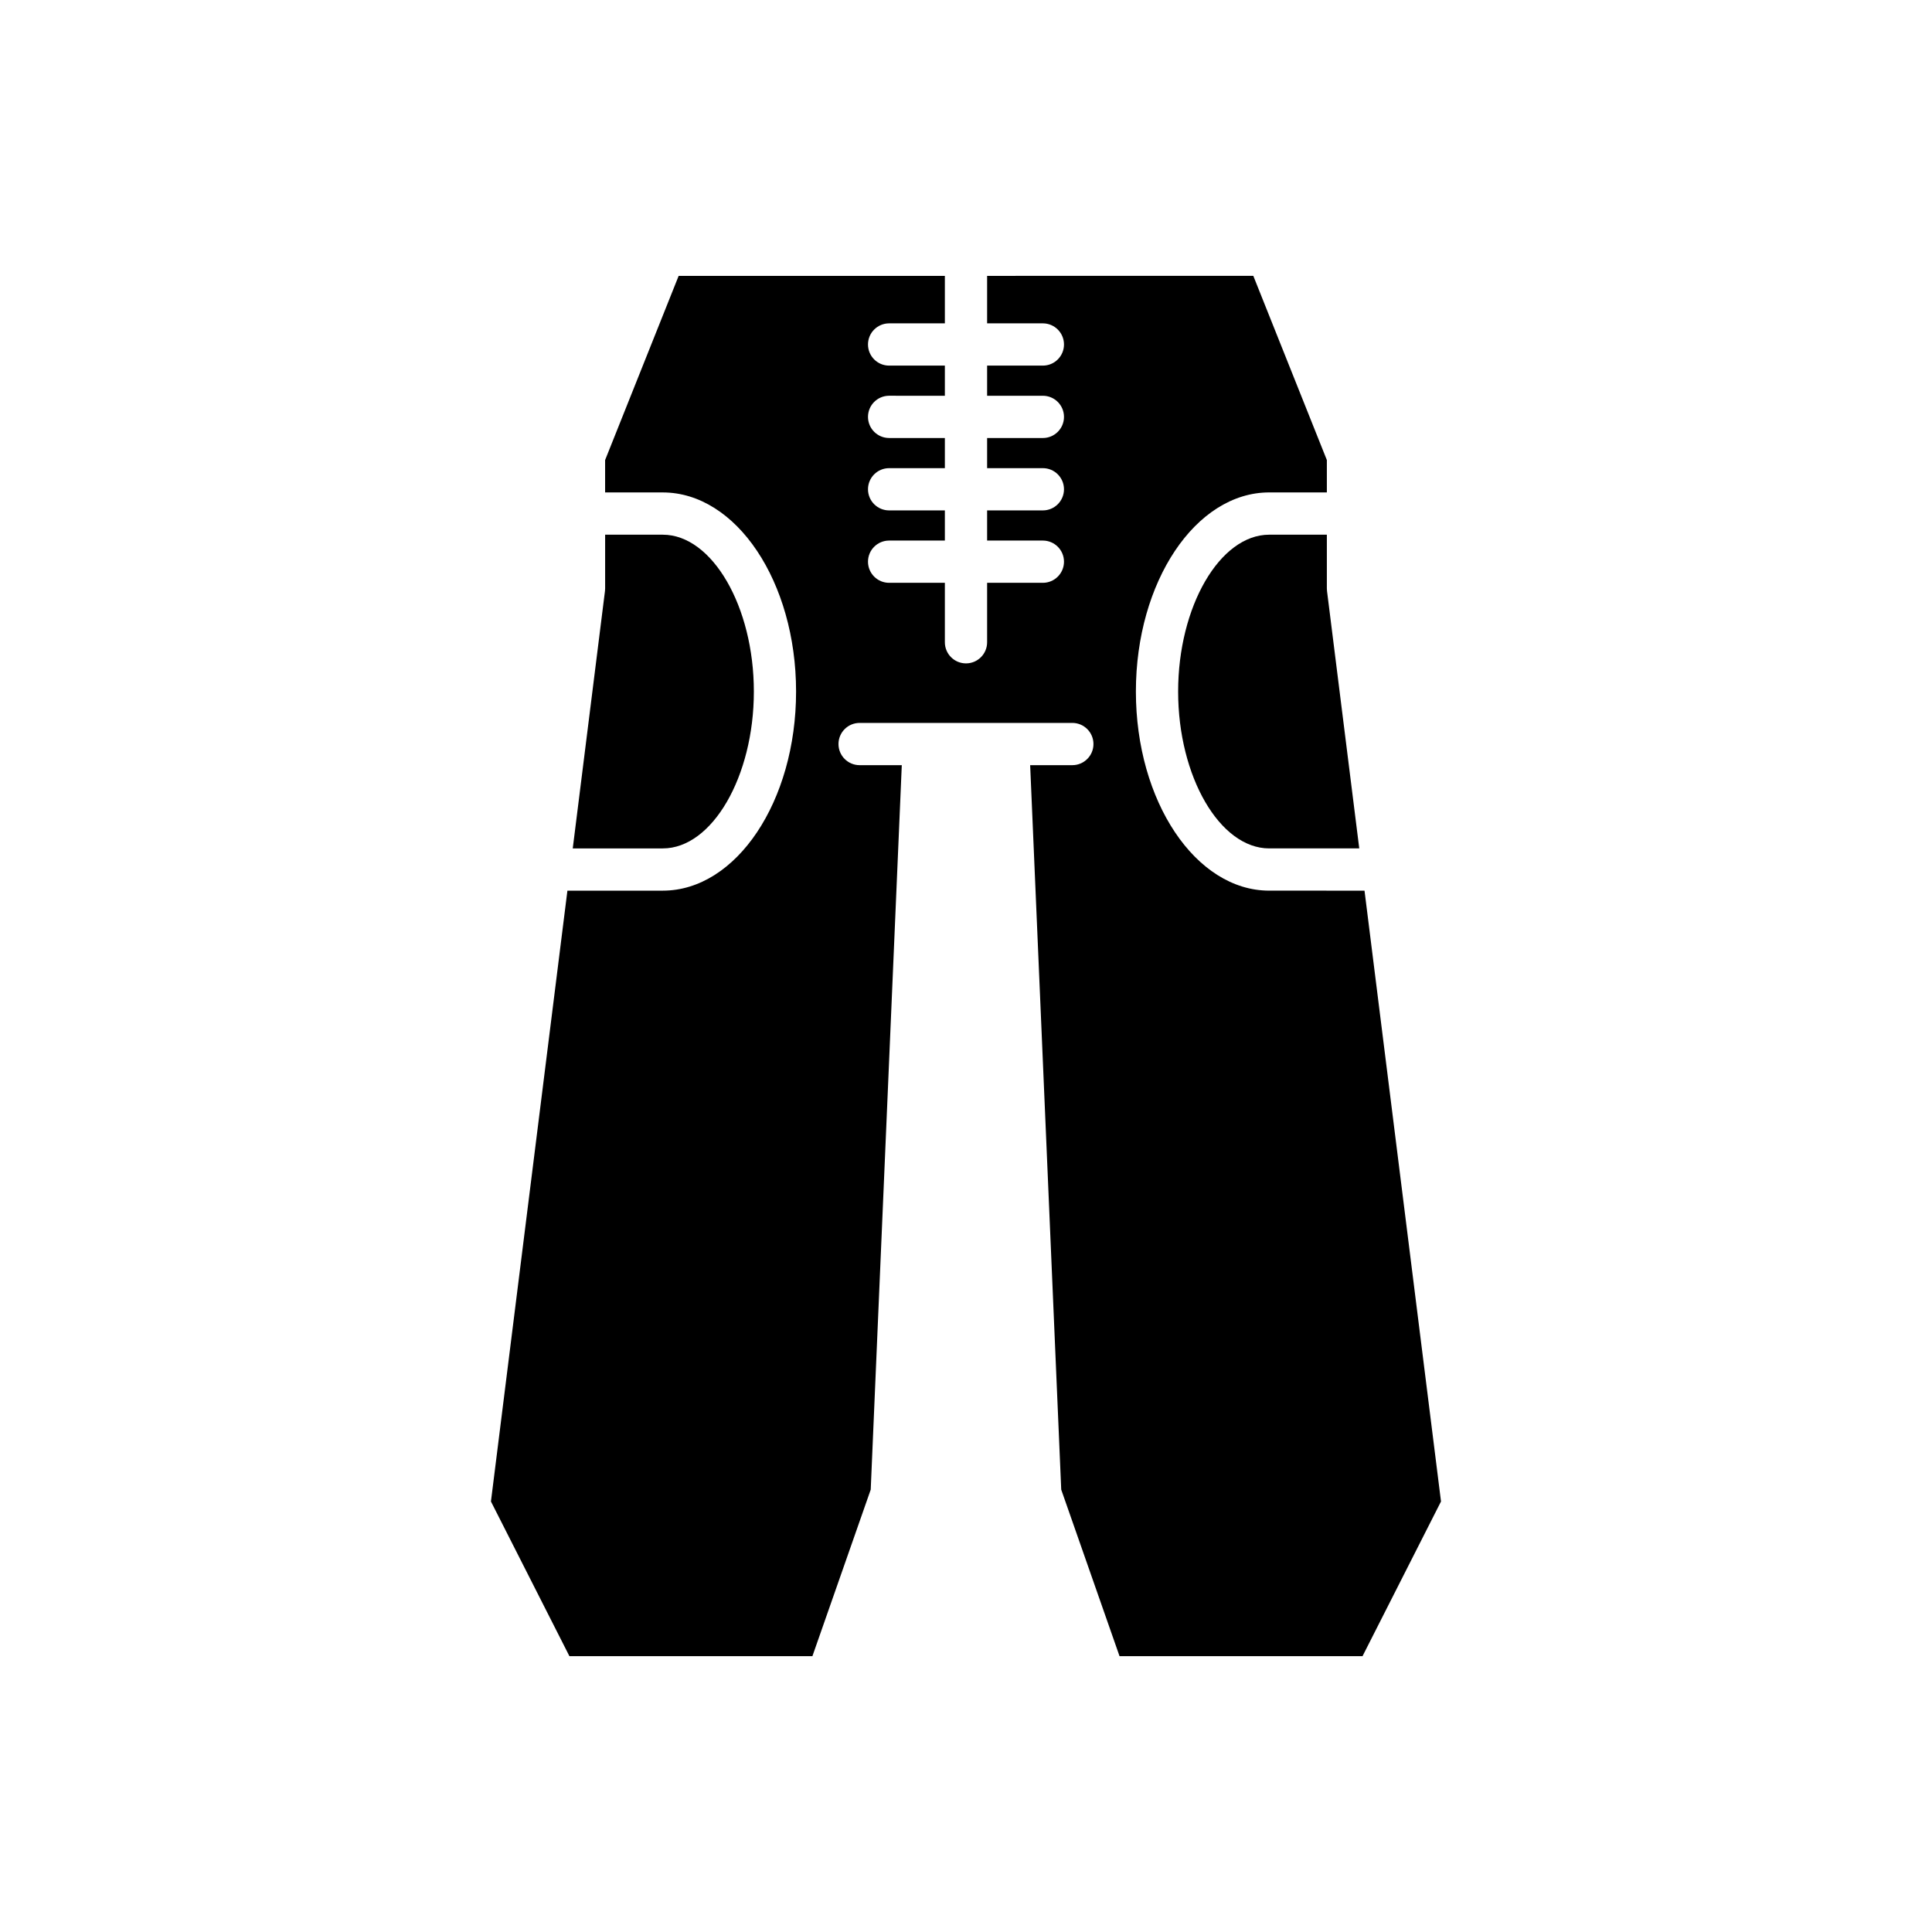
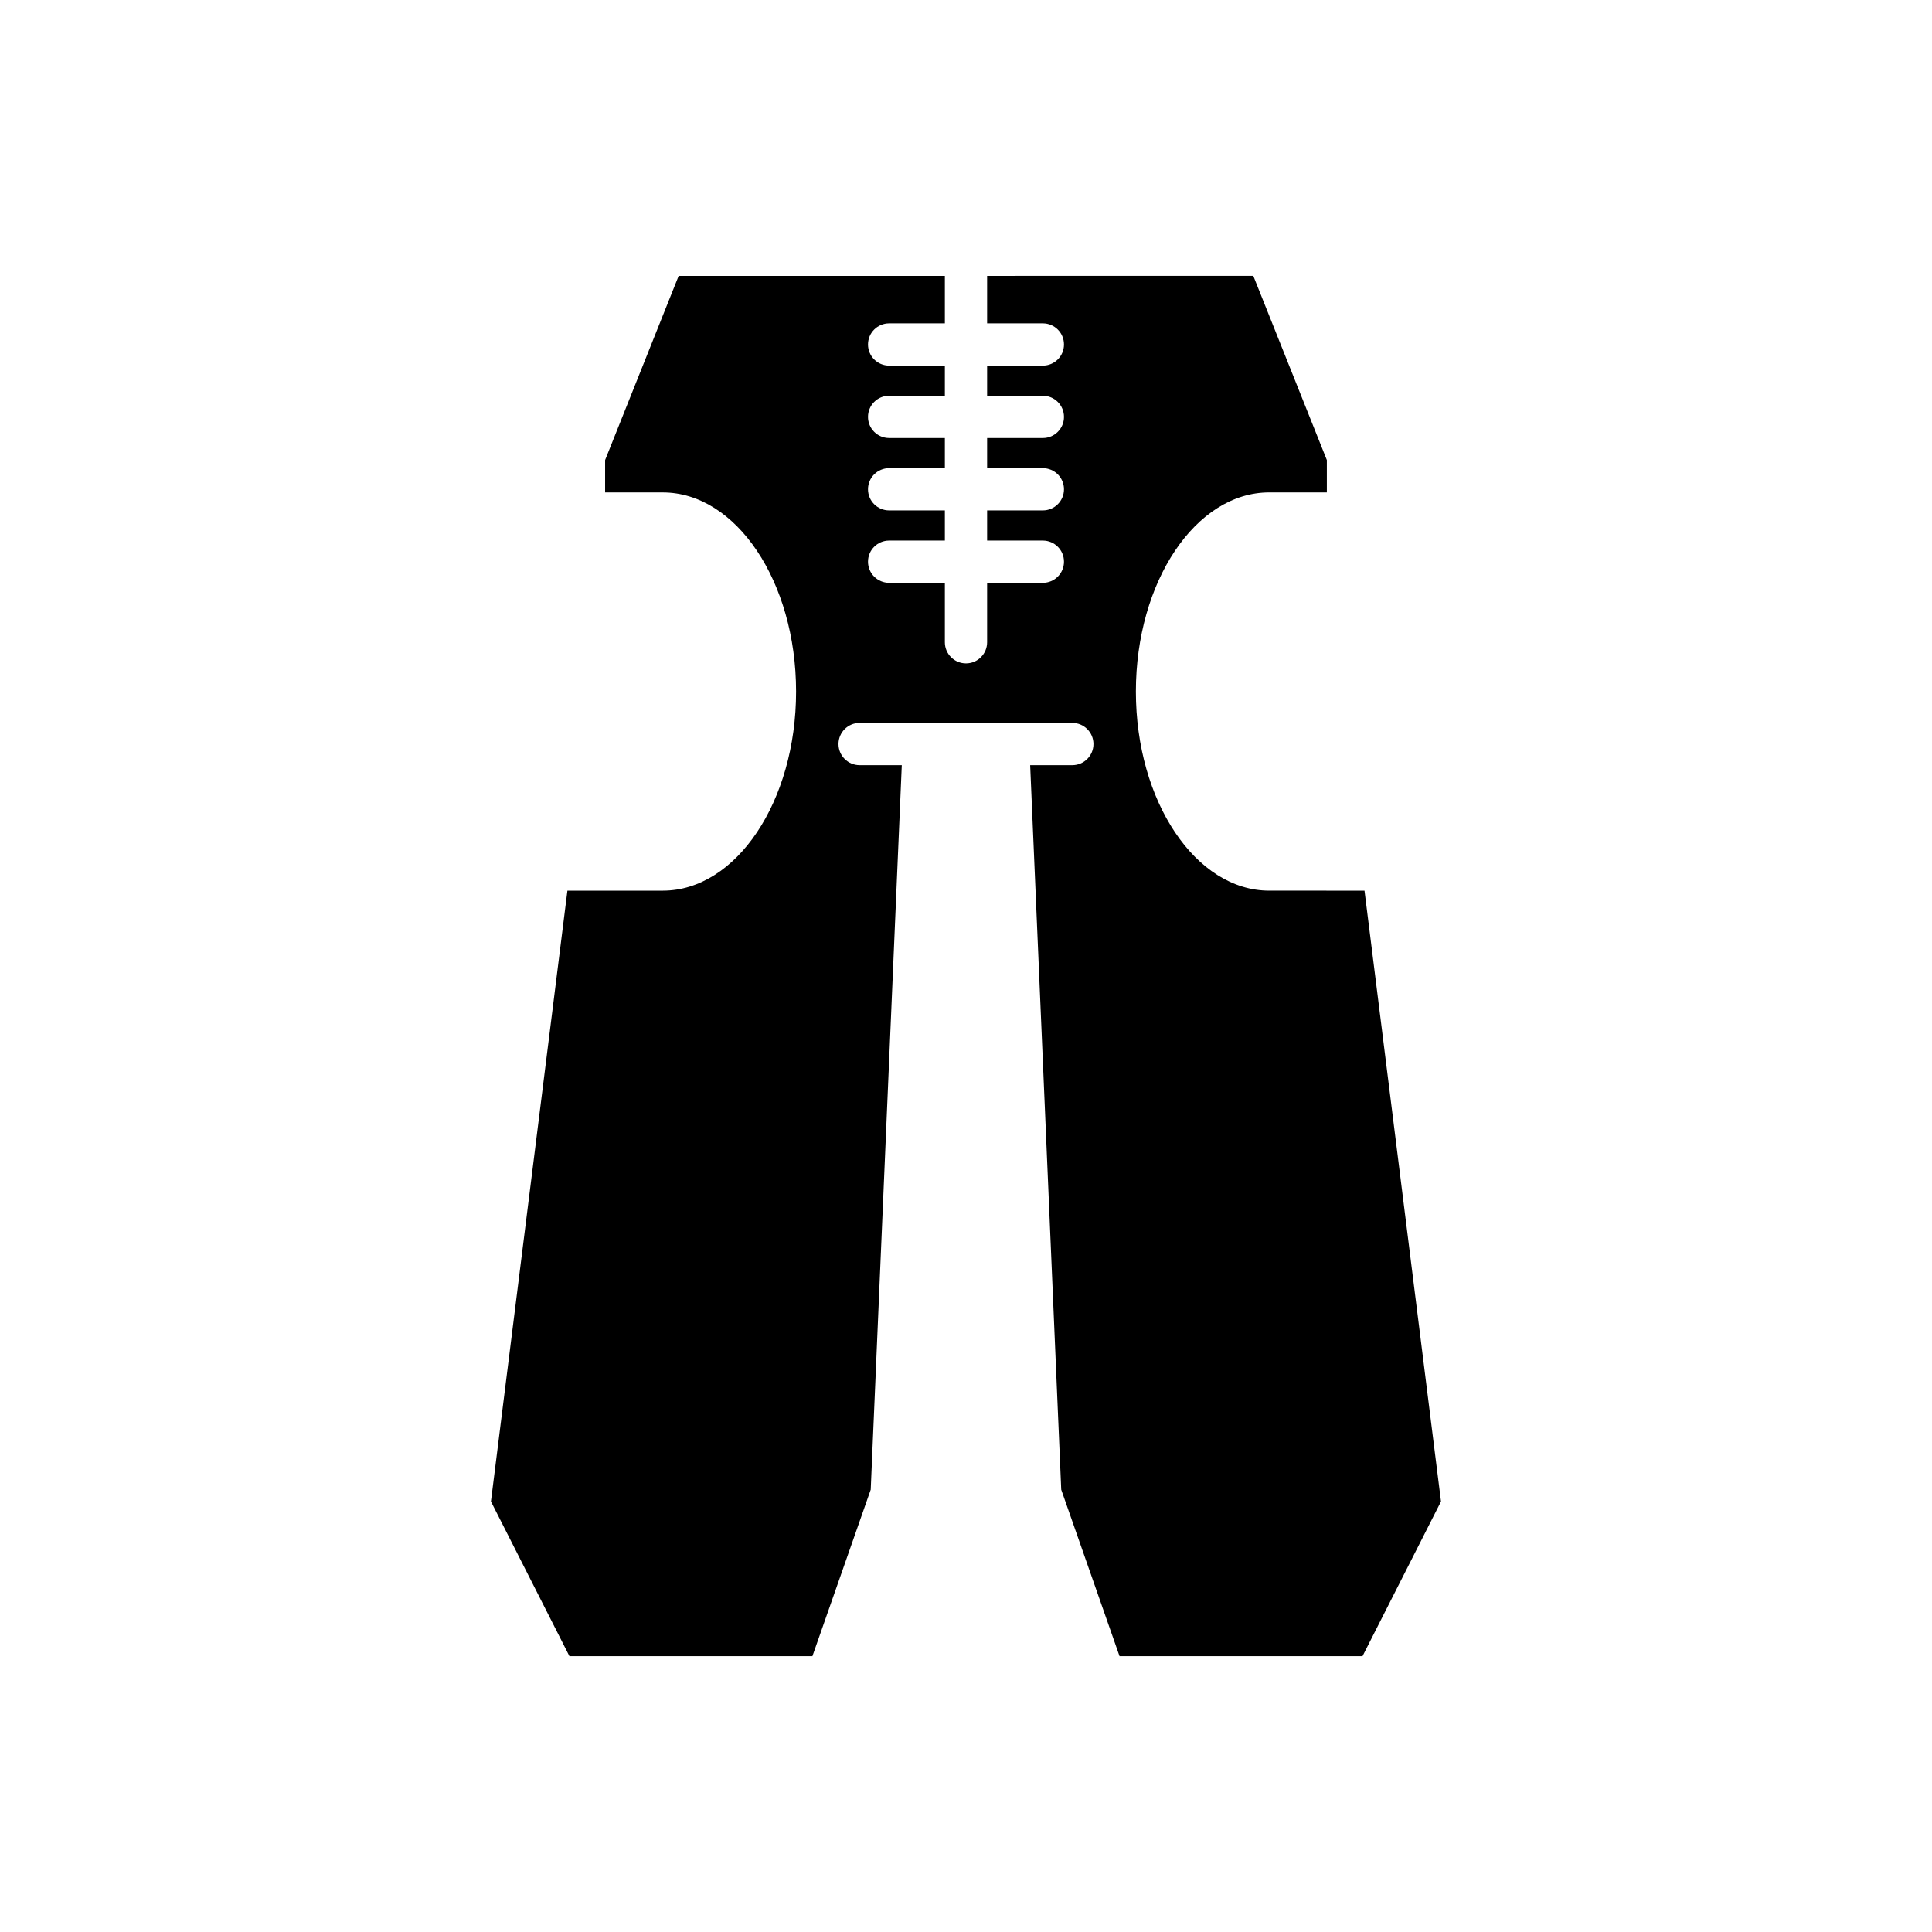
<svg xmlns="http://www.w3.org/2000/svg" fill="#000000" width="800px" height="800px" version="1.1" viewBox="144 144 512 512">
  <g>
-     <path d="m480.35 285.7c-13.082 0-24.133 19.035-24.133 41.57s11.051 41.566 24.133 41.566h23.867l-8.543-68.195c-0.031-0.23-0.043-0.461-0.043-0.695v-14.246z" />
-     <path d="m343.78 327.27c0-22.535-11.051-41.57-24.133-41.57h-15.281v14.246c0 0.234-0.012 0.465-0.043 0.695l-8.539 68.195h23.867c13.078 0 24.129-19.035 24.129-41.566z" />
    <path d="m480.35 380.03c-19.48 0-35.328-23.672-35.328-52.766s15.848-52.766 35.328-52.766h15.281v-8.578l-19.492-48.816-70.543 0.004v12.586h14.773c3.09 0 5.598 2.504 5.598 5.598s-2.508 5.598-5.598 5.598h-14.773v7.992h14.773c3.09 0 5.598 2.504 5.598 5.598s-2.508 5.598-5.598 5.598h-14.773v7.988h14.773c3.09 0 5.598 2.504 5.598 5.598s-2.508 5.598-5.598 5.598h-14.773v7.992h14.773c3.09 0 5.598 2.504 5.598 5.598s-2.508 5.598-5.598 5.598h-14.773v15.754c0 3.094-2.508 5.598-5.598 5.598s-5.598-2.504-5.598-5.598v-15.754h-14.773c-3.09 0-5.598-2.504-5.598-5.598s2.508-5.598 5.598-5.598h14.773v-7.992h-14.773c-3.09 0-5.598-2.504-5.598-5.598s2.508-5.598 5.598-5.598l14.773-0.004v-7.988h-14.773c-3.09 0-5.598-2.504-5.598-5.598s2.508-5.598 5.598-5.598l14.773 0.004v-7.992h-14.773c-3.09 0-5.598-2.504-5.598-5.598s2.508-5.598 5.598-5.598h14.773v-12.586h-70.547l-19.492 48.816v8.578h15.281c19.48 0 35.328 23.672 35.328 52.766s-15.848 52.766-35.328 52.766h-25.27l-20.266 161.87 20.797 40.996h64.395l15.453-44.133 8.234-191.99h-11.176c-3.09 0-5.598-2.504-5.598-5.598s2.508-5.598 5.598-5.598h56.371c3.09 0 5.598 2.504 5.598 5.598s-2.508 5.598-5.598 5.598h-11.176l8.234 191.99 15.453 44.133h64.395l20.797-40.996-20.27-161.87z" />
  </g>
</svg>